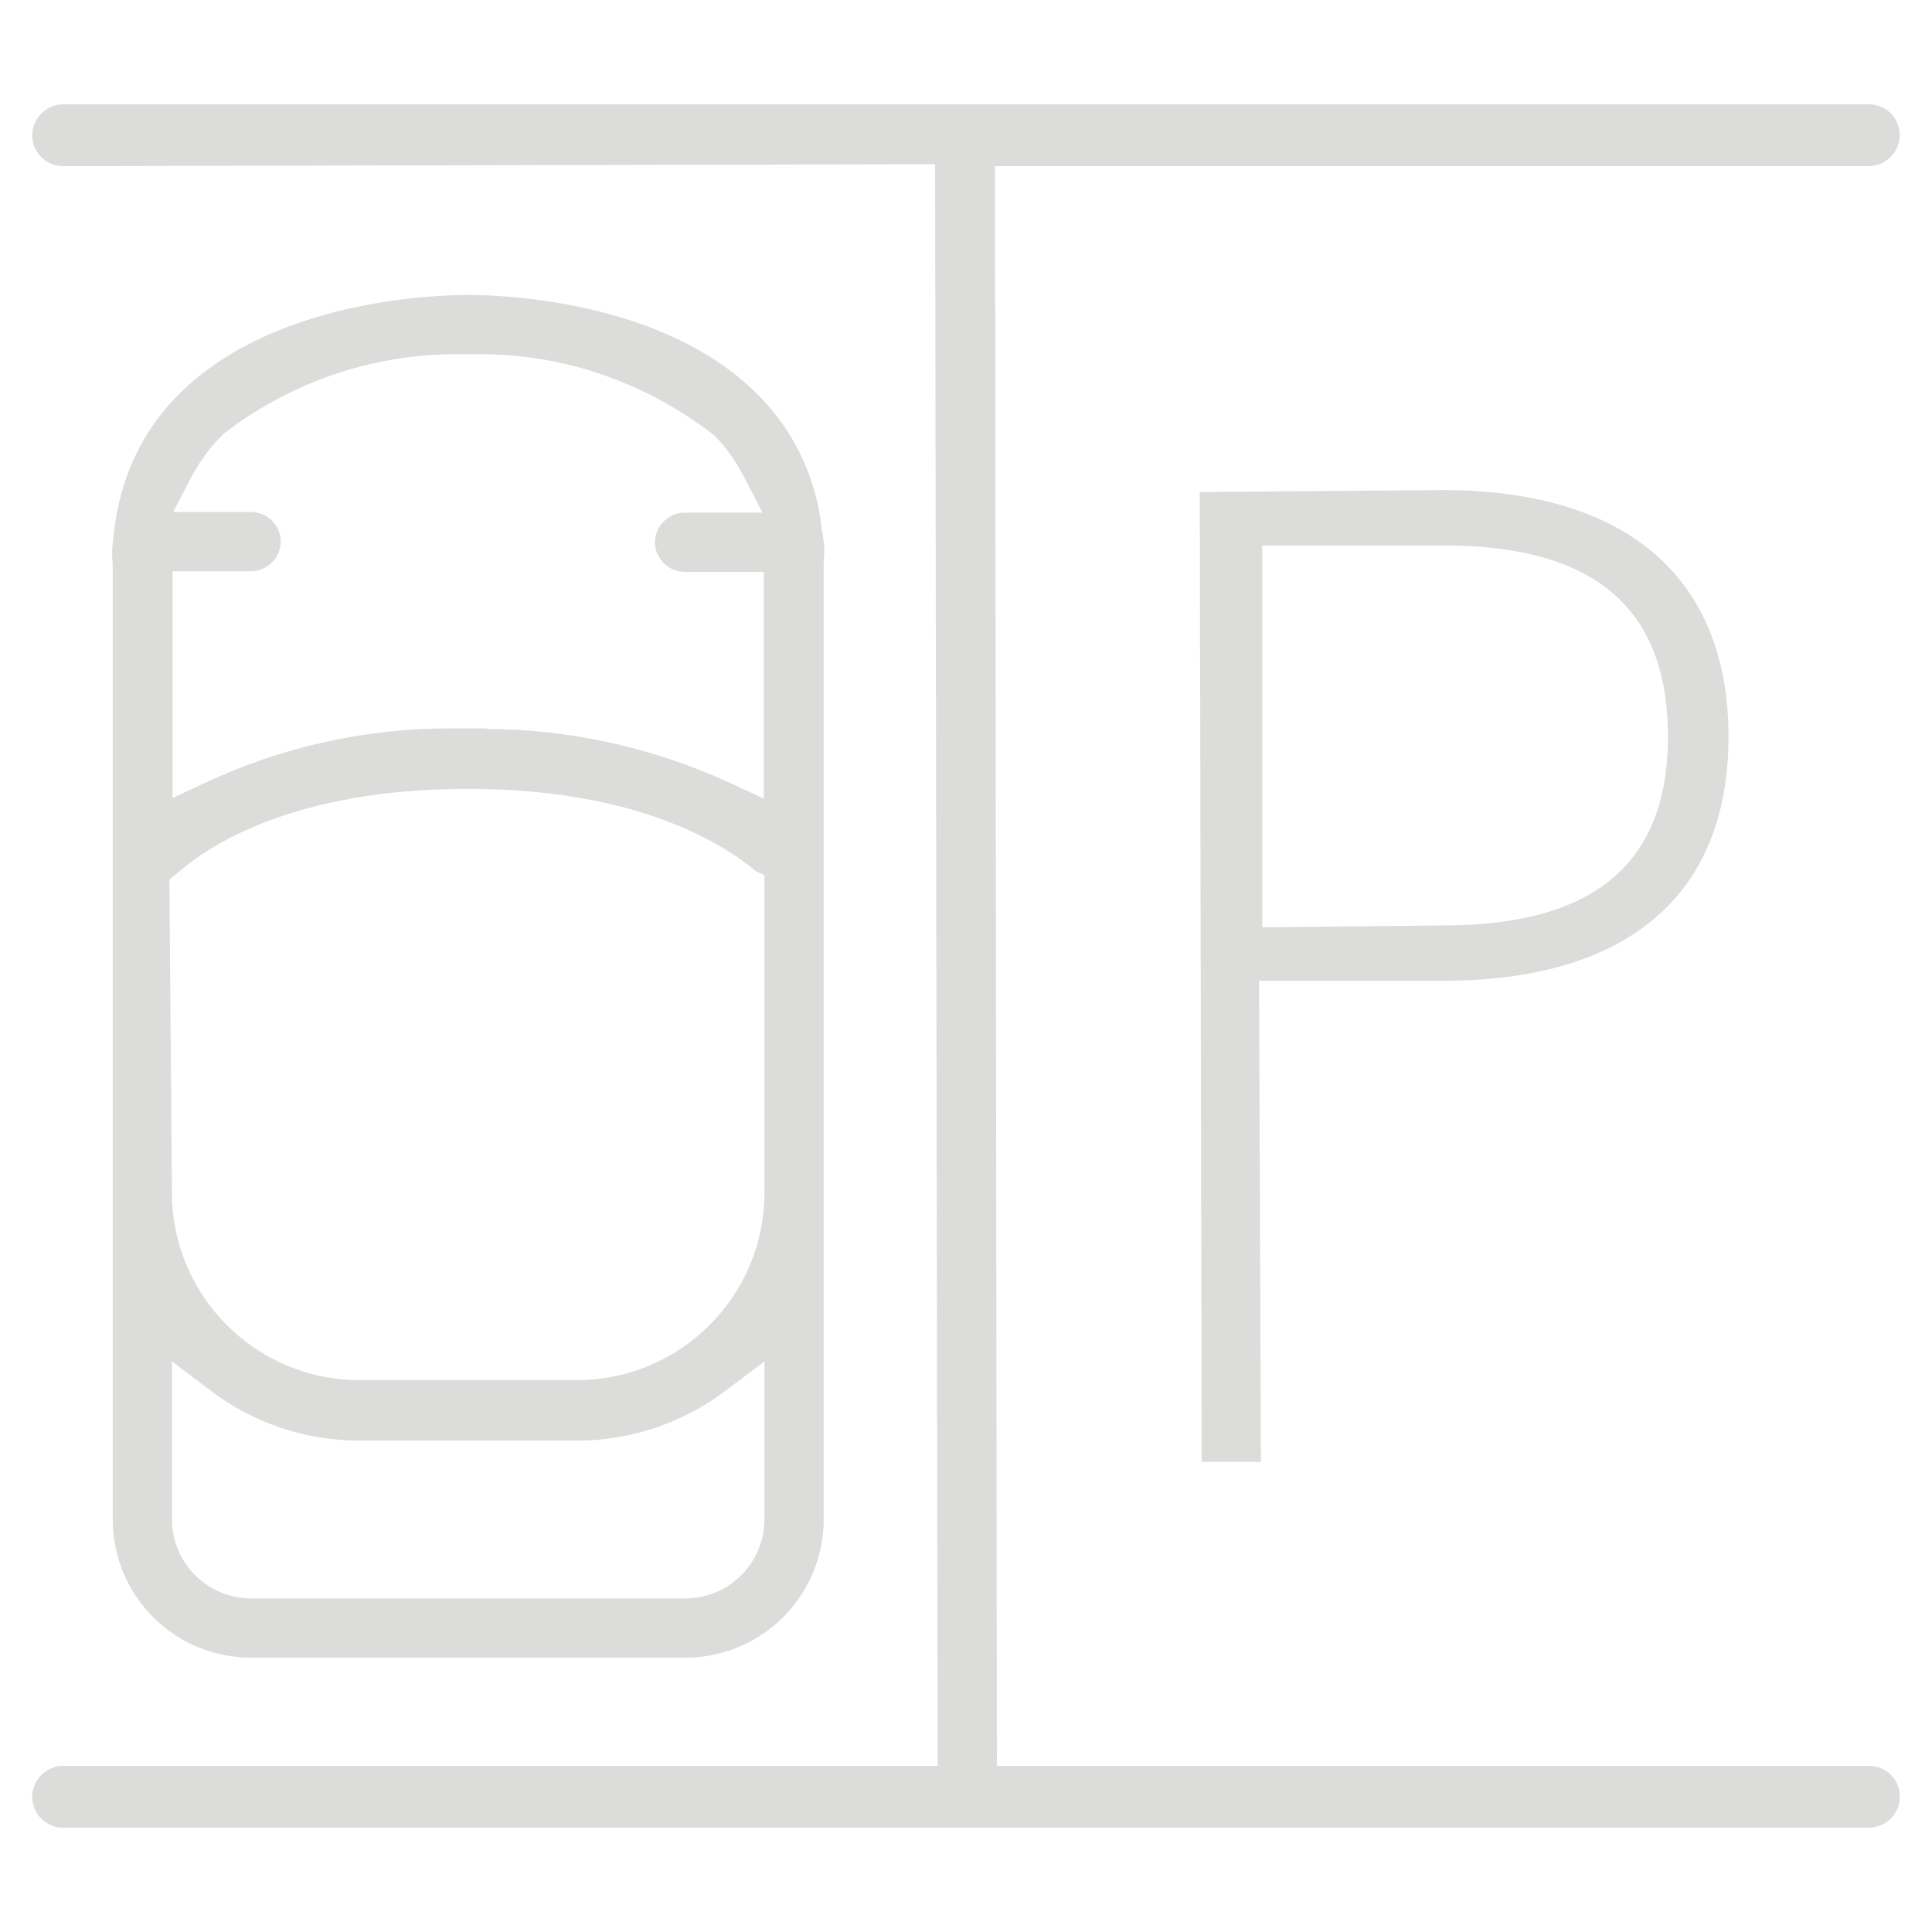
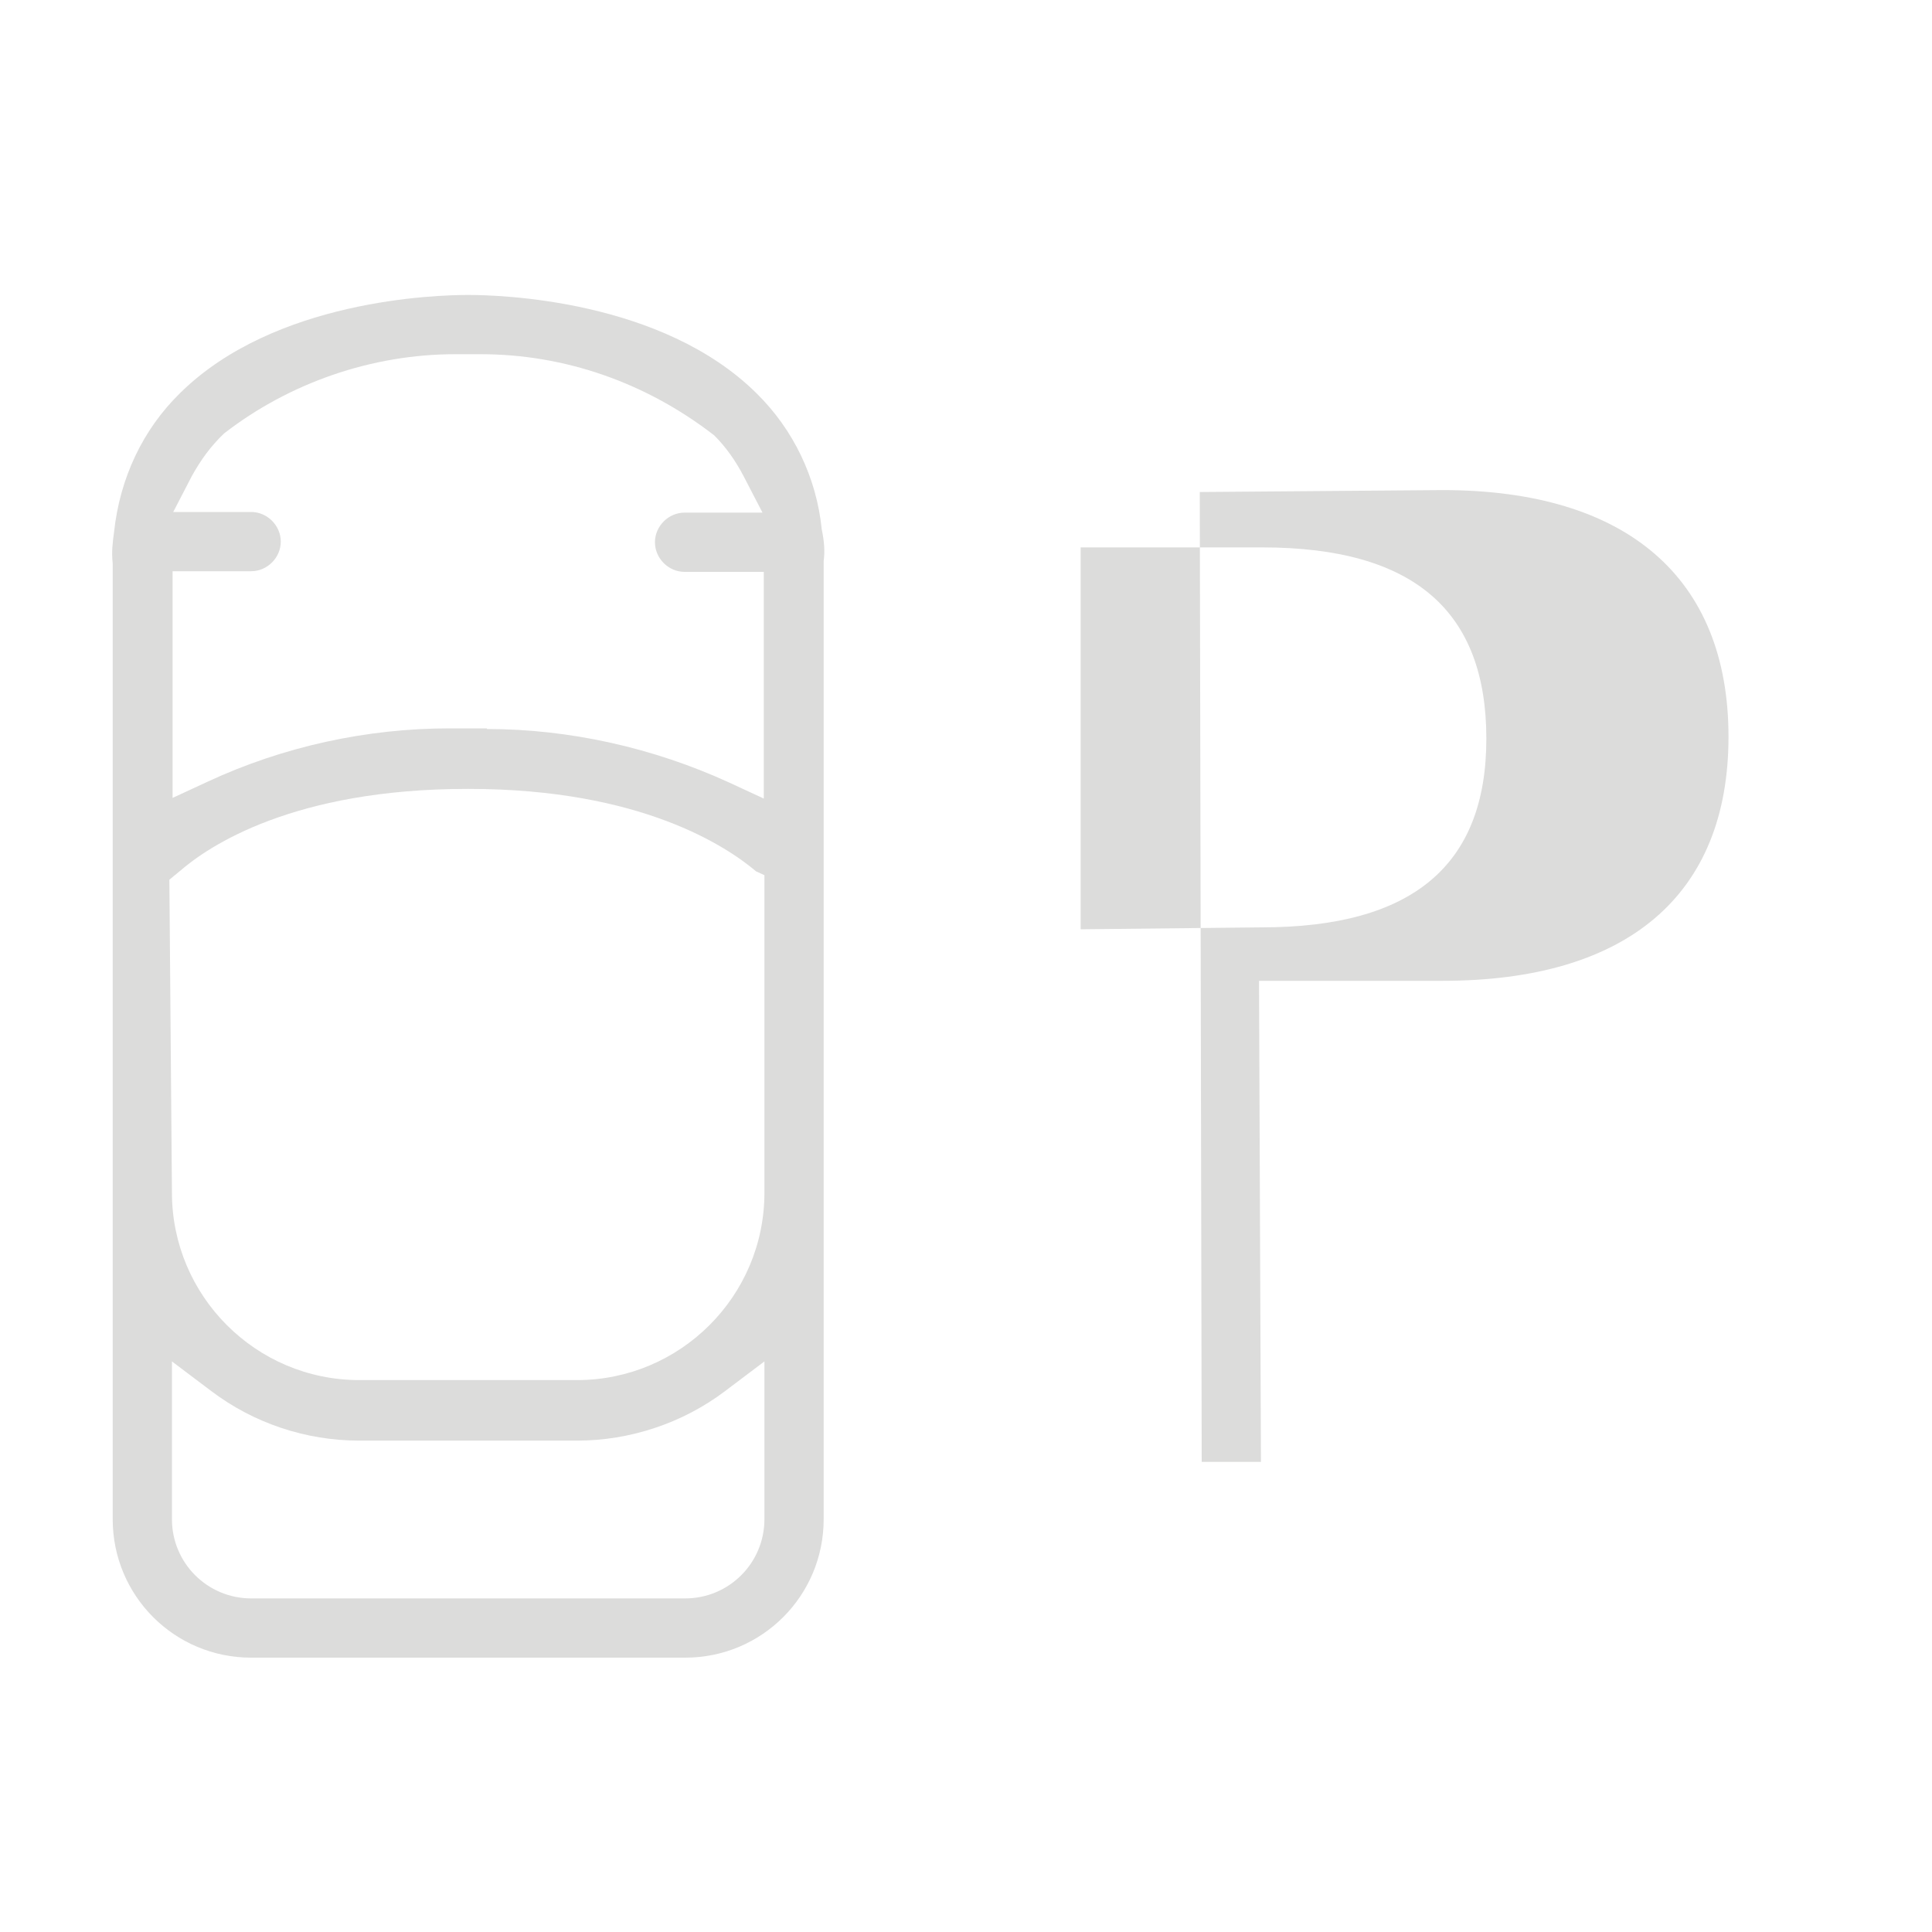
<svg xmlns="http://www.w3.org/2000/svg" id="Layer_1" data-name="Layer 1" viewBox="0 0 30 30">
  <defs>
    <style>
      .cls-1 {
        fill: #dcdcdb;
        stroke-width: 0px;
      }
    </style>
  </defs>
  <path class="cls-1" d="m3.9,25.74c-1.19,0-2.15-.96-2.15-2.15v-14.84c-.02-.19,0-.33.02-.48.09-.85.45-1.6,1.02-2.16,1.47-1.46,3.99-1.53,4.48-1.53s3.01.07,4.48,1.53c.57.56.93,1.31,1.01,2.11.04.19.05.34.03.49v14.88c0,1.19-.96,2.15-2.15,2.15H3.9Zm-1.23-2.15c0,.68.55,1.23,1.23,1.23h6.74c.68,0,1.23-.55,1.23-1.23v-2.45l-.61.46c-.66.5-1.48.77-2.3.77h-3.38c-.83,0-1.64-.27-2.3-.77l-.61-.46v2.45Zm4.59-11.34c-2.71,0-4.02.89-4.46,1.27l-.17.14.04,4.86c0,1.6,1.3,2.91,2.91,2.91h3.38c1.6,0,2.91-1.3,2.91-2.91v-4.93l-.13-.06c-.45-.38-1.78-1.28-4.46-1.28Zm.3-.93c1.28,0,2.58.29,3.76.83l.54.25v-3.52h-1.23c-.25,0-.46-.21-.46-.46s.21-.46.46-.46h1.21l-.29-.56c-.13-.25-.28-.46-.46-.64-1.06-.82-2.32-1.26-3.63-1.26h-.39c-1.29,0-2.57.44-3.59,1.23-.21.2-.36.41-.5.66l-.29.56h1.21c.25,0,.46.21.46.46s-.21.46-.46.46h-1.22v3.52l.54-.25c1.18-.55,2.48-.83,3.76-.83h.58Z" />
-   <path class="cls-1" d="m18.66,22.7l-.03-15.06,3.77-.03c2.86,0,4.44,1.36,4.44,3.83s-1.58,3.79-4.44,3.79h-2.85l.03,7.47h-.93Zm.93-8.3l2.82-.03c2.34,0,3.49-.96,3.49-2.93s-1.11-2.97-3.48-2.97h-2.82v5.93Z" />
-   <path class="cls-1" d="m.98,28.38c-.27,0-.48-.22-.48-.48s.22-.48.48-.48h13.58l-.04-24.87-13.54.03c-.27,0-.48-.22-.48-.48s.22-.48.48-.48h28.04c.27,0,.48.22.48.48s-.22.48-.48.48h-13.57l.03,24.84h13.54c.27,0,.48.21.48.48s-.22.48-.48.48H.98Z" />
+   <path class="cls-1" d="m18.66,22.7l-.03-15.06,3.77-.03c2.86,0,4.44,1.36,4.44,3.83s-1.58,3.79-4.44,3.79h-2.85l.03,7.47h-.93Zm.93-8.3c2.34,0,3.49-.96,3.49-2.93s-1.11-2.97-3.48-2.97h-2.82v5.93Z" />
</svg>